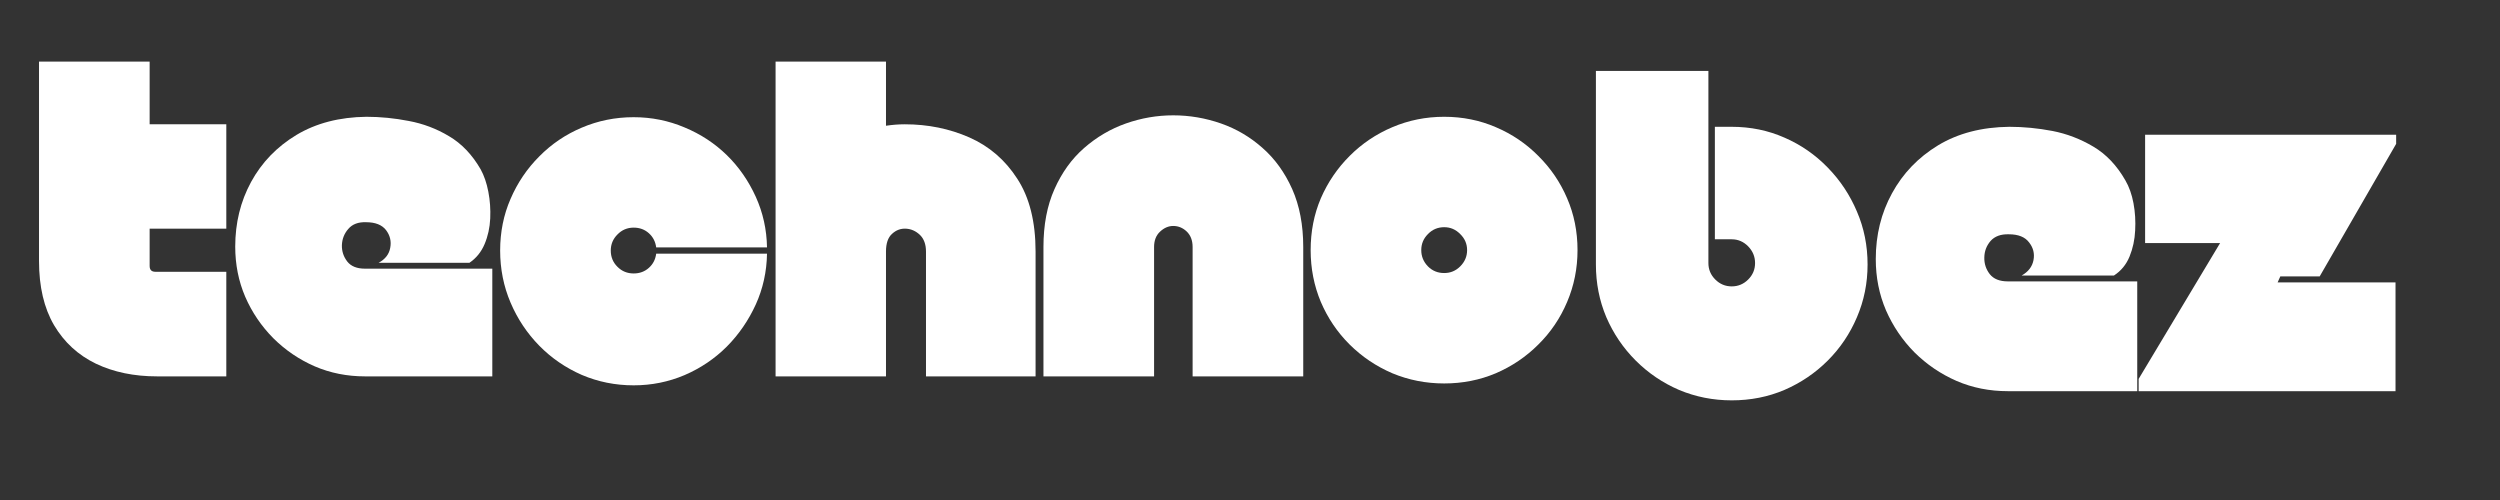
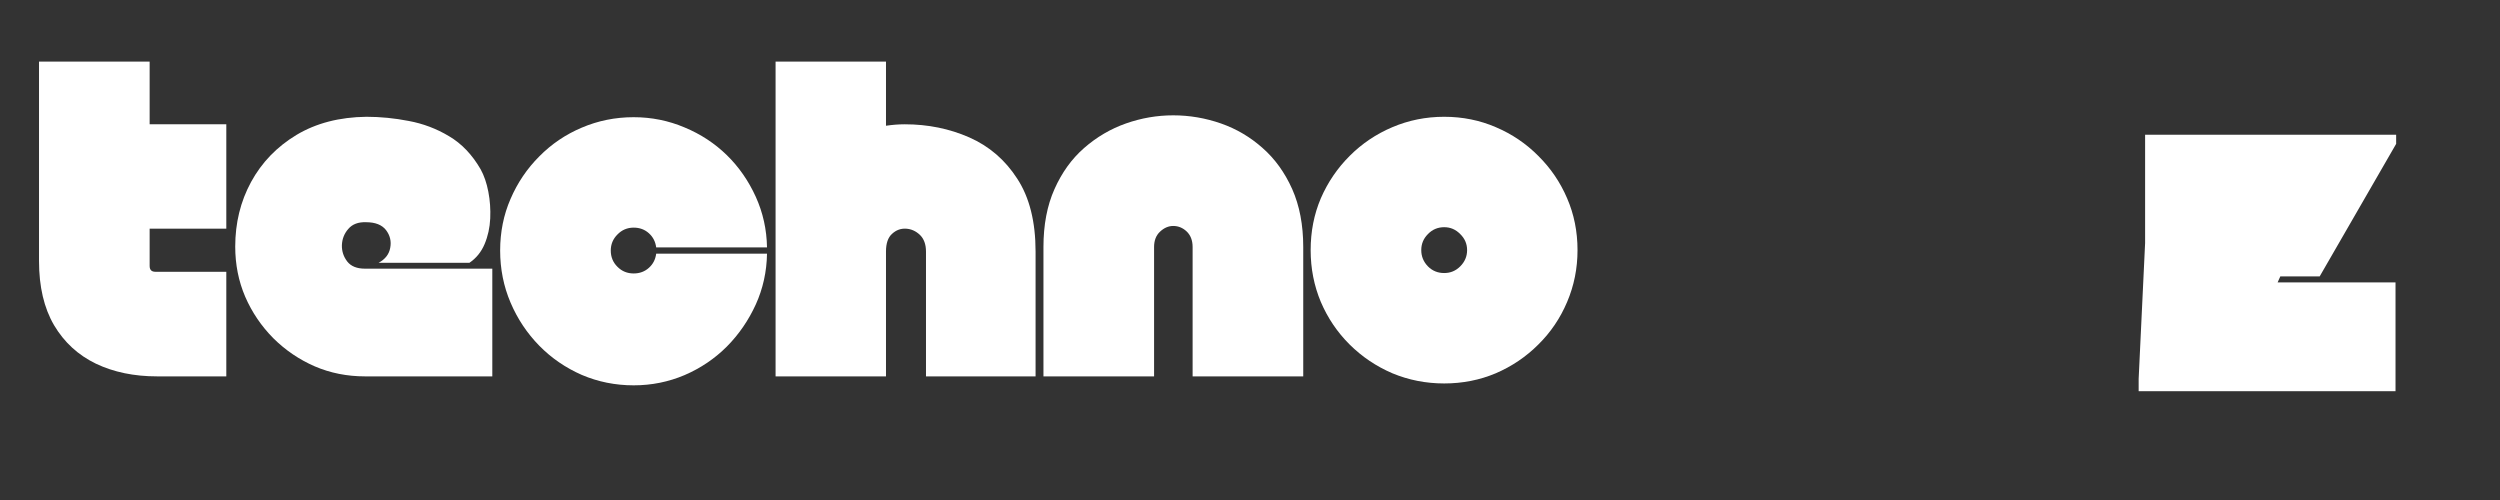
<svg xmlns="http://www.w3.org/2000/svg" width="250" zoomAndPan="magnify" viewBox="0 0 187.5 37.5" height="50" preserveAspectRatio="xMidYMid meet" version="1.0">
  <rect x="0" y="0" width="187.5" height="37.5" fill="#333333" stroke="none" />
  <defs>
    <g />
  </defs>
  <g fill="#ffffff" fill-opacity="1">
    <g transform="translate(2.629, 28.228)">
      <g>
        <path d="M 9.156 0 C 7.426 0 5.895 -0.316 4.562 -0.953 C 3.227 -1.598 2.18 -2.562 1.422 -3.844 C 0.672 -5.125 0.297 -6.727 0.297 -8.656 L 0.297 -23.609 L 8.594 -23.609 L 8.594 -18.906 L 14.344 -18.906 L 14.344 -11.078 L 8.594 -11.078 L 8.594 -8.281 C 8.594 -7.988 8.738 -7.844 9.031 -7.844 L 14.344 -7.844 L 14.344 0 Z M 9.156 0 " />
      </g>
    </g>
  </g>
  <g fill="#ffffff" fill-opacity="1">
    <g transform="translate(17.345, 28.228)">
      <g>
        <path d="M 11.047 -8.516 C 11.547 -8.785 11.836 -9.16 11.922 -9.641 C 12.016 -10.129 11.91 -10.57 11.609 -10.969 C 11.305 -11.363 10.805 -11.562 10.109 -11.562 C 9.523 -11.582 9.082 -11.414 8.781 -11.062 C 8.477 -10.719 8.316 -10.312 8.297 -9.844 C 8.285 -9.383 8.422 -8.973 8.703 -8.609 C 8.984 -8.254 9.426 -8.078 10.031 -8.078 L 19.578 -8.078 L 19.578 0 L 10.031 0 C 8.688 0 7.43 -0.25 6.266 -0.75 C 5.098 -1.258 4.062 -1.961 3.156 -2.859 C 2.258 -3.766 1.555 -4.801 1.047 -5.969 C 0.547 -7.133 0.297 -8.391 0.297 -9.734 C 0.297 -11.504 0.691 -13.117 1.484 -14.578 C 2.285 -16.047 3.422 -17.223 4.891 -18.109 C 6.367 -18.992 8.117 -19.445 10.141 -19.469 C 11.191 -19.469 12.25 -19.363 13.312 -19.156 C 14.383 -18.957 15.391 -18.578 16.328 -18.016 C 17.273 -17.461 18.066 -16.633 18.703 -15.531 C 18.961 -15.062 19.156 -14.5 19.281 -13.844 C 19.406 -13.195 19.453 -12.531 19.422 -11.844 C 19.391 -11.156 19.25 -10.516 19 -9.922 C 18.75 -9.328 18.367 -8.859 17.859 -8.516 Z M 11.047 -8.516 " />
      </g>
    </g>
  </g>
  <g fill="#ffffff" fill-opacity="1">
    <g transform="translate(37.214, 28.228)">
      <g>
        <path d="M 10.312 -19.438 C 11.656 -19.438 12.926 -19.18 14.125 -18.672 C 15.332 -18.172 16.391 -17.477 17.297 -16.594 C 18.203 -15.707 18.926 -14.664 19.469 -13.469 C 20.008 -12.281 20.289 -11.016 20.312 -9.672 L 12 -9.672 C 11.945 -10.098 11.766 -10.453 11.453 -10.734 C 11.141 -11.016 10.758 -11.156 10.312 -11.156 C 9.832 -11.156 9.426 -10.984 9.094 -10.641 C 8.758 -10.305 8.594 -9.906 8.594 -9.438 C 8.594 -8.957 8.758 -8.551 9.094 -8.219 C 9.426 -7.883 9.832 -7.719 10.312 -7.719 C 10.758 -7.719 11.141 -7.859 11.453 -8.141 C 11.766 -8.422 11.945 -8.773 12 -9.203 L 20.312 -9.203 C 20.289 -7.848 20.008 -6.578 19.469 -5.391 C 18.926 -4.203 18.203 -3.148 17.297 -2.234 C 16.391 -1.328 15.332 -0.613 14.125 -0.094 C 12.926 0.414 11.656 0.672 10.312 0.672 C 8.938 0.672 7.641 0.41 6.422 -0.109 C 5.211 -0.641 4.148 -1.367 3.234 -2.297 C 2.316 -3.234 1.598 -4.312 1.078 -5.531 C 0.555 -6.758 0.297 -8.062 0.297 -9.438 C 0.297 -10.82 0.555 -12.113 1.078 -13.312 C 1.598 -14.52 2.316 -15.582 3.234 -16.5 C 4.148 -17.426 5.211 -18.145 6.422 -18.656 C 7.641 -19.176 8.938 -19.438 10.312 -19.438 Z M 10.312 -19.438 " />
      </g>
    </g>
  </g>
  <g fill="#ffffff" fill-opacity="1">
    <g transform="translate(57.824, 28.228)">
      <g>
        <path d="M 10.031 -18.906 C 11.77 -18.906 13.383 -18.578 14.875 -17.922 C 16.363 -17.266 17.562 -16.234 18.469 -14.828 C 19.383 -13.43 19.844 -11.609 19.844 -9.359 L 19.844 0 L 11.625 0 L 11.625 -9.359 C 11.625 -9.898 11.473 -10.316 11.172 -10.609 C 10.867 -10.898 10.52 -11.055 10.125 -11.078 C 9.727 -11.098 9.379 -10.969 9.078 -10.688 C 8.773 -10.414 8.625 -9.973 8.625 -9.359 L 8.625 0 L 0.344 0 L 0.344 -23.609 L 8.625 -23.609 L 8.625 -18.797 C 9.094 -18.867 9.562 -18.906 10.031 -18.906 Z M 10.031 -18.906 " />
      </g>
    </g>
  </g>
  <g fill="#ffffff" fill-opacity="1">
    <g transform="translate(77.962, 28.228)">
      <g>
        <path d="M 8.594 0 L 0.297 0 L 0.297 -9.703 C 0.297 -11.359 0.57 -12.805 1.125 -14.047 C 1.676 -15.285 2.414 -16.312 3.344 -17.125 C 4.281 -17.945 5.328 -18.562 6.484 -18.969 C 7.641 -19.375 8.82 -19.578 10.031 -19.578 C 11.25 -19.578 12.441 -19.375 13.609 -18.969 C 14.773 -18.562 15.816 -17.945 16.734 -17.125 C 17.66 -16.312 18.398 -15.285 18.953 -14.047 C 19.504 -12.805 19.781 -11.359 19.781 -9.703 L 19.781 0 L 11.484 0 L 11.484 -9.703 C 11.484 -10.191 11.336 -10.578 11.047 -10.859 C 10.754 -11.141 10.414 -11.281 10.031 -11.281 C 9.676 -11.281 9.348 -11.141 9.047 -10.859 C 8.742 -10.578 8.594 -10.191 8.594 -9.703 Z M 8.594 0 " />
      </g>
    </g>
  </g>
  <g fill="#ffffff" fill-opacity="1">
    <g transform="translate(98.033, 28.228)">
      <g>
        <path d="M 10.281 0.531 C 8.906 0.531 7.609 0.273 6.391 -0.234 C 5.18 -0.754 4.113 -1.473 3.188 -2.391 C 2.27 -3.305 1.551 -4.367 1.031 -5.578 C 0.52 -6.797 0.266 -8.094 0.266 -9.469 C 0.266 -10.863 0.52 -12.16 1.031 -13.359 C 1.551 -14.555 2.27 -15.613 3.188 -16.531 C 4.113 -17.457 5.18 -18.176 6.391 -18.688 C 7.609 -19.207 8.906 -19.469 10.281 -19.469 C 11.664 -19.469 12.957 -19.207 14.156 -18.688 C 15.363 -18.176 16.426 -17.457 17.344 -16.531 C 18.27 -15.613 18.988 -14.555 19.5 -13.359 C 20.02 -12.16 20.281 -10.863 20.281 -9.469 C 20.281 -8.094 20.02 -6.797 19.5 -5.578 C 18.988 -4.367 18.27 -3.305 17.344 -2.391 C 16.426 -1.473 15.363 -0.754 14.156 -0.234 C 12.957 0.273 11.664 0.531 10.281 0.531 Z M 10.281 -11.188 C 9.801 -11.188 9.395 -11.016 9.062 -10.672 C 8.727 -10.336 8.562 -9.938 8.562 -9.469 C 8.562 -9 8.727 -8.594 9.062 -8.25 C 9.395 -7.914 9.801 -7.75 10.281 -7.75 C 10.75 -7.75 11.148 -7.914 11.484 -8.25 C 11.828 -8.594 12 -9 12 -9.469 C 12 -9.938 11.828 -10.336 11.484 -10.672 C 11.148 -11.016 10.75 -11.188 10.281 -11.188 Z M 10.281 -11.188 " />
      </g>
    </g>
  </g>
  <g fill="#ffffff" fill-opacity="1">
    <g transform="translate(119.318, 29.338)">
      <g>
-         <path d="M 8.812 -24.016 L 8.812 -9.609 C 8.812 -9.129 8.984 -8.719 9.328 -8.375 C 9.672 -8.031 10.082 -7.859 10.562 -7.859 C 11.039 -7.859 11.453 -8.031 11.797 -8.375 C 12.141 -8.719 12.312 -9.129 12.312 -9.609 C 12.312 -10.086 12.141 -10.504 11.797 -10.859 C 11.453 -11.211 11.039 -11.391 10.562 -11.391 L 9.297 -11.391 L 9.297 -19.828 L 10.562 -19.828 C 11.977 -19.828 13.297 -19.555 14.516 -19.016 C 15.742 -18.484 16.828 -17.734 17.766 -16.766 C 18.703 -15.805 19.43 -14.707 19.953 -13.469 C 20.484 -12.238 20.75 -10.914 20.75 -9.5 C 20.75 -8.102 20.484 -6.785 19.953 -5.547 C 19.43 -4.316 18.703 -3.234 17.766 -2.297 C 16.828 -1.359 15.742 -0.625 14.516 -0.094 C 13.297 0.426 11.977 0.688 10.562 0.688 C 9.164 0.688 7.848 0.426 6.609 -0.094 C 5.379 -0.625 4.297 -1.359 3.359 -2.297 C 2.422 -3.234 1.688 -4.316 1.156 -5.547 C 0.633 -6.785 0.375 -8.102 0.375 -9.5 L 0.375 -24.016 Z M 8.812 -24.016 " />
-       </g>
+         </g>
    </g>
  </g>
  <g fill="#ffffff" fill-opacity="1">
    <g transform="translate(140.371, 29.338)">
      <g>
-         <path d="M 11.25 -8.672 C 11.75 -8.953 12.047 -9.336 12.141 -9.828 C 12.234 -10.316 12.125 -10.758 11.812 -11.156 C 11.508 -11.562 11.004 -11.766 10.297 -11.766 C 9.691 -11.785 9.234 -11.617 8.922 -11.266 C 8.617 -10.91 8.461 -10.5 8.453 -10.031 C 8.441 -9.562 8.578 -9.145 8.859 -8.781 C 9.148 -8.414 9.602 -8.234 10.219 -8.234 L 19.922 -8.234 L 19.922 0 L 10.219 0 C 8.844 0 7.562 -0.254 6.375 -0.766 C 5.188 -1.285 4.133 -2 3.219 -2.906 C 2.312 -3.82 1.598 -4.875 1.078 -6.062 C 0.566 -7.258 0.312 -8.539 0.312 -9.906 C 0.312 -11.719 0.719 -13.363 1.531 -14.844 C 2.344 -16.332 3.492 -17.531 4.984 -18.438 C 6.484 -19.344 8.266 -19.805 10.328 -19.828 C 11.398 -19.828 12.477 -19.723 13.562 -19.516 C 14.645 -19.305 15.664 -18.914 16.625 -18.344 C 17.594 -17.77 18.395 -16.926 19.031 -15.812 C 19.312 -15.332 19.516 -14.758 19.641 -14.094 C 19.766 -13.426 19.805 -12.742 19.766 -12.047 C 19.734 -11.359 19.594 -10.707 19.344 -10.094 C 19.094 -9.488 18.703 -9.016 18.172 -8.672 Z M 11.25 -8.672 " />
-       </g>
+         </g>
    </g>
  </g>
  <g fill="#ffffff" fill-opacity="1">
    <g transform="translate(160.602, 29.338)">
      <g>
-         <path d="M 19.062 -8.156 L 19.062 0 L -0.203 0 L -0.203 -0.922 L 5.906 -11.109 L 0.281 -11.109 L 0.281 -19.234 L 19.109 -19.234 L 19.109 -18.547 L 13.375 -8.609 L 10.422 -8.609 L 10.219 -8.156 Z M 19.062 -8.156 " />
+         <path d="M 19.062 -8.156 L 19.062 0 L -0.203 0 L -0.203 -0.922 L 0.281 -11.109 L 0.281 -19.234 L 19.109 -19.234 L 19.109 -18.547 L 13.375 -8.609 L 10.422 -8.609 L 10.219 -8.156 Z M 19.062 -8.156 " />
      </g>
    </g>
  </g>
</svg>